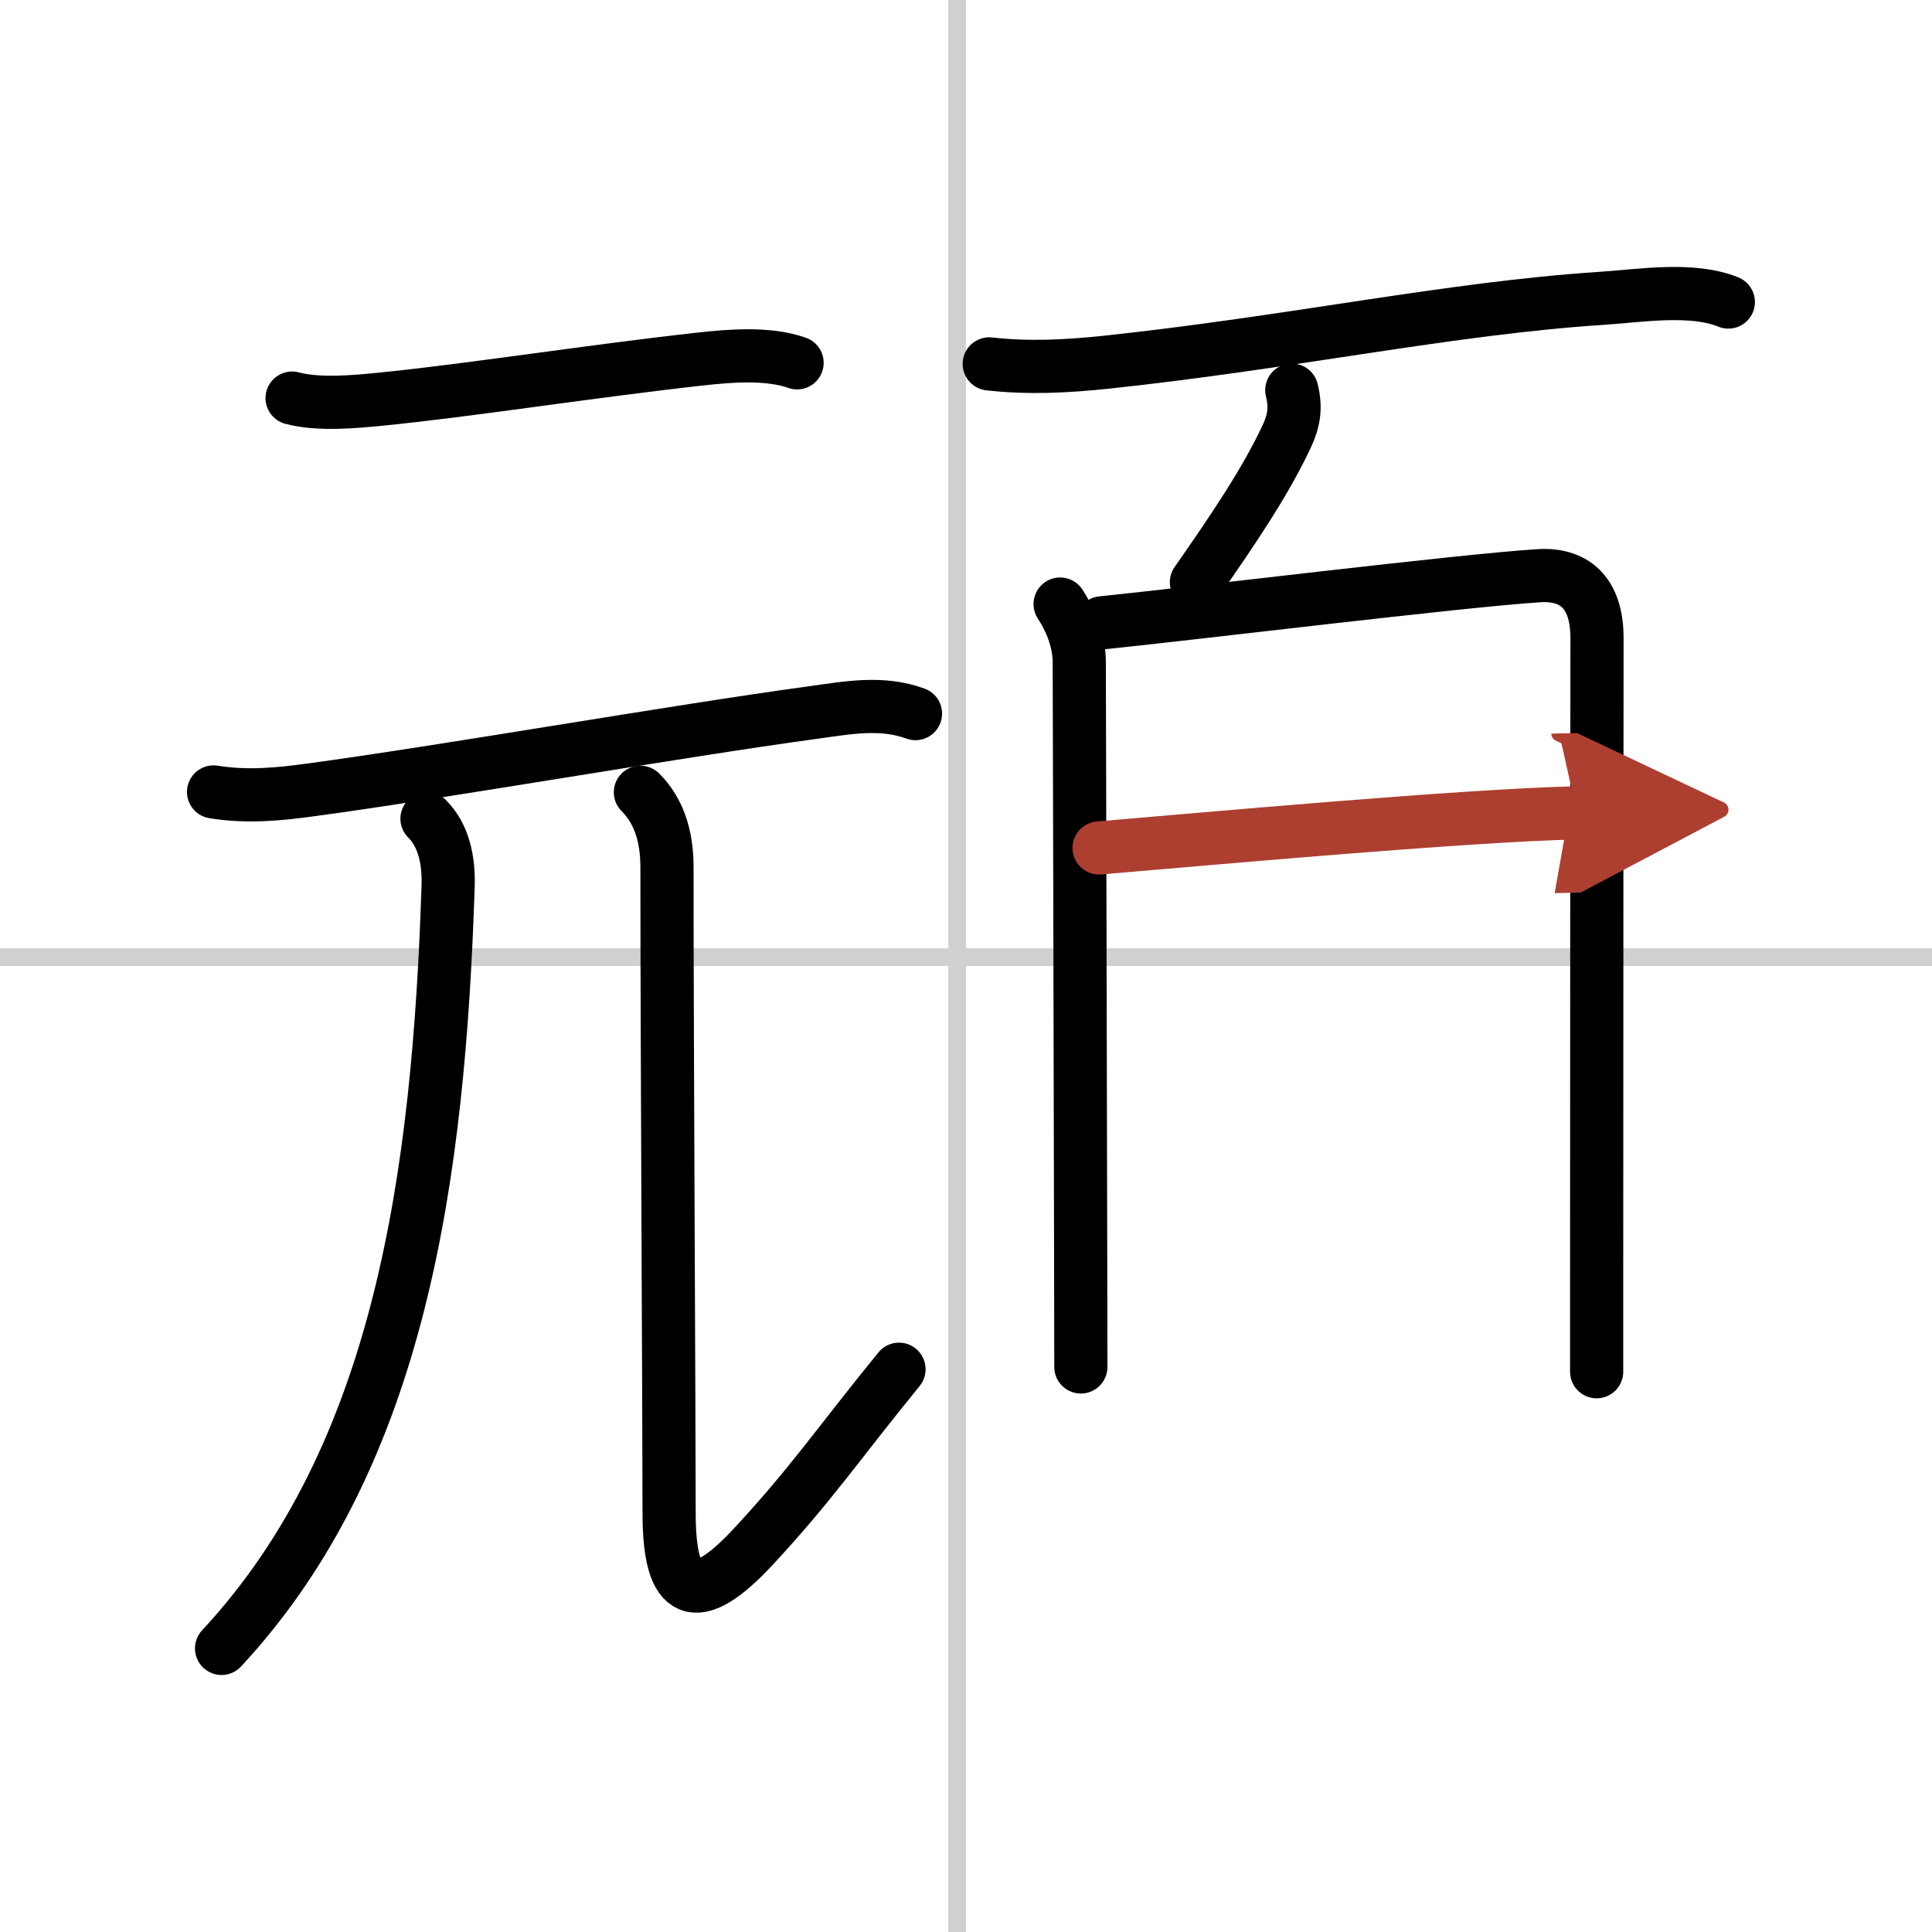
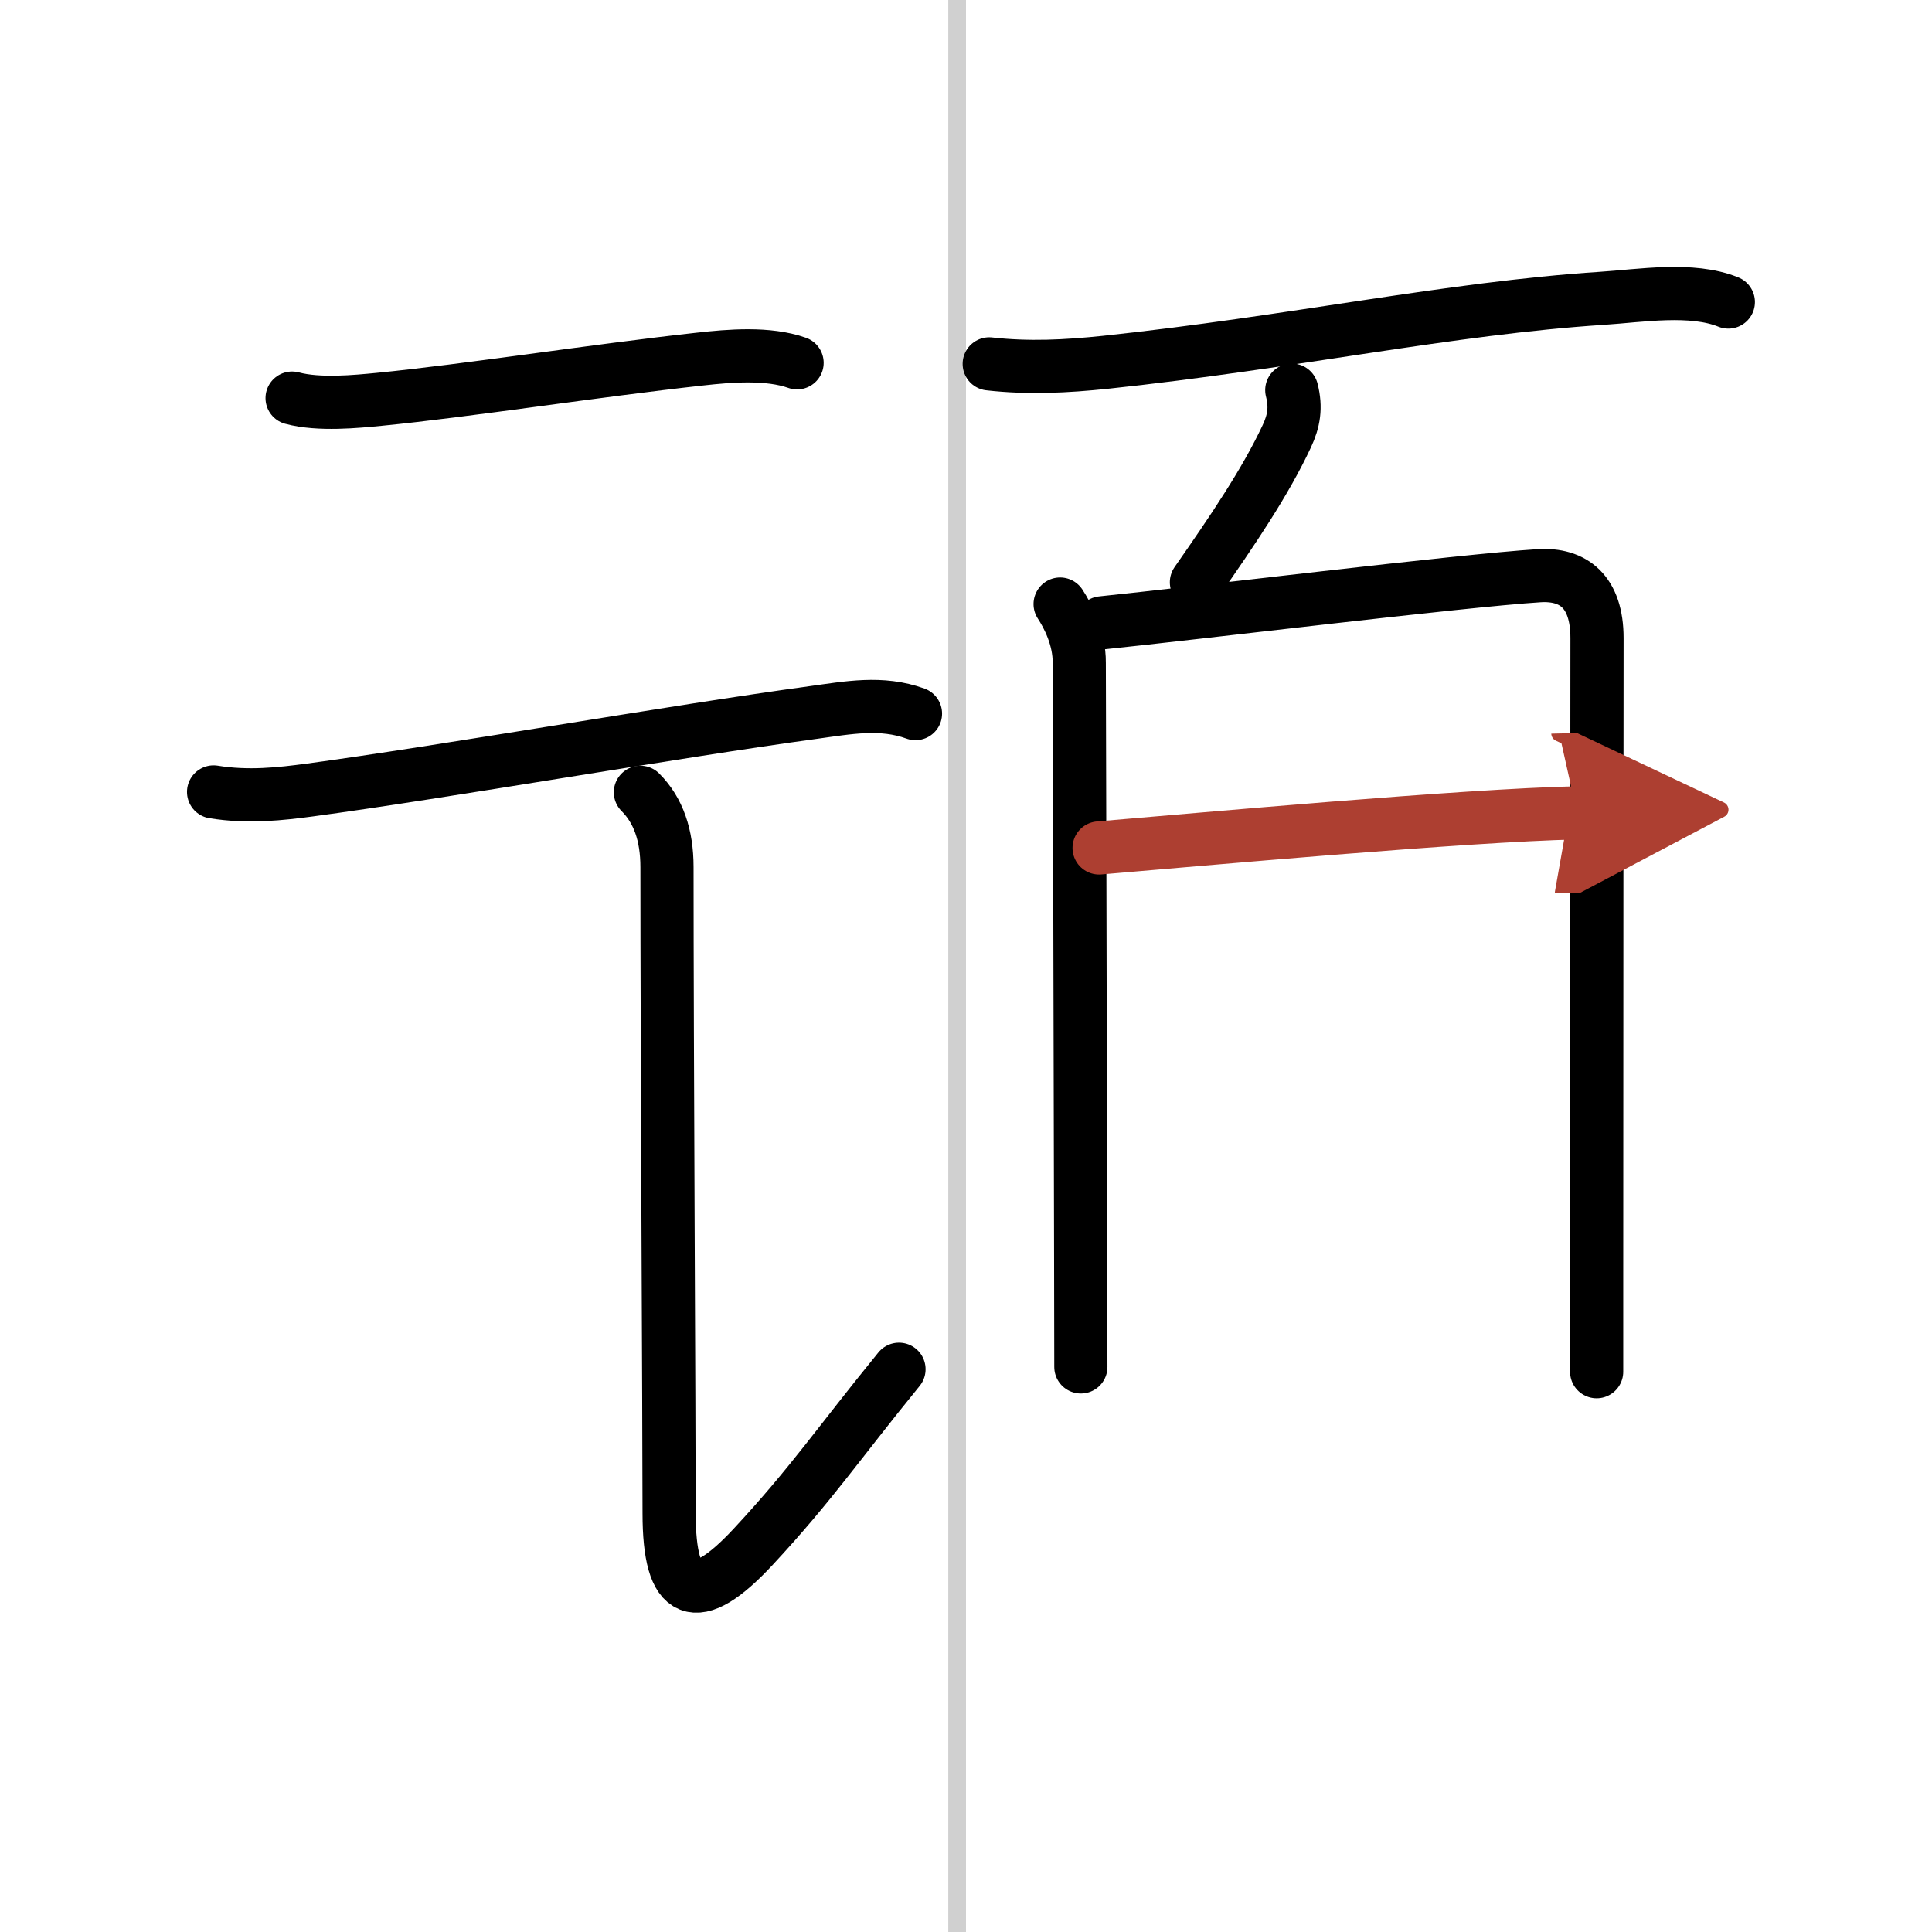
<svg xmlns="http://www.w3.org/2000/svg" width="400" height="400" viewBox="0 0 109 109">
  <defs>
    <marker id="a" markerWidth="4" orient="auto" refX="1" refY="5" viewBox="0 0 10 10">
      <polyline points="0 0 10 5 0 10 1 5" fill="#ad3f31" stroke="#ad3f31" />
    </marker>
  </defs>
  <g fill="none" stroke="#000" stroke-linecap="round" stroke-linejoin="round" stroke-width="3">
    <rect width="100%" height="100%" fill="#fff" stroke="#fff" />
    <line x1="54" x2="54" y2="109" stroke="#d0d0d0" stroke-width="1" />
-     <line x2="109" y1="54" y2="54" stroke="#d0d0d0" stroke-width="1" />
    <path d="m16.48 22.46c1.52 0.41 3.66 0.19 4.91 0.07 4.98-0.49 12.18-1.62 18.09-2.27 1.69-0.19 3.85-0.37 5.49 0.21" />
    <path d="m12.05 44.68c1.95 0.32 3.8 0.11 5.44-0.11 7.57-1.02 20.6-3.31 28.38-4.37 1.97-0.27 3.86-0.64 5.78 0.06" />
-     <path d="M24.09,46.19c0.92,0.92,1.25,2.29,1.19,3.86C24.75,66.25,22.62,82.12,12.5,93" />
    <path d="m36.13 44.7c1.02 1.02 1.5 2.43 1.5 4.22 0 10.11 0.12 31.21 0.12 36.46 0 4.75 1.5 5.38 4.75 1.88 3.27-3.52 4.75-5.75 8.22-10.01" />
    <path d="m55.81 20.53c2.23 0.25 4.35 0.14 6.56-0.09 10.53-1.12 19.42-3.05 28.01-3.61 2.17-0.14 5.06-0.63 7.13 0.21" />
    <path d="m72.88 22.01c0.25 0.99 0.12 1.74-0.28 2.6-1.21 2.59-3.05 5.3-5.1 8.24" />
    <path d="m59.81 34.08c0.44 0.67 1.09 1.92 1.08 3.31 0 0.73 0.06 21.19 0.08 33.73 0 2.33 0.01 4.39 0.01 6" />
    <path d="m62.16 35.14c5.09-0.52 20.34-2.39 24.67-2.66 1.93-0.12 3.27 0.89 3.27 3.52 0 1.41-0.02 23.21-0.02 36.12v5.27" />
    <path d="m62.01 47.84c5.61-0.47 20.61-1.84 26.96-1.98" marker-end="url(#a)" stroke="#ad3f31" />
  </g>
</svg>